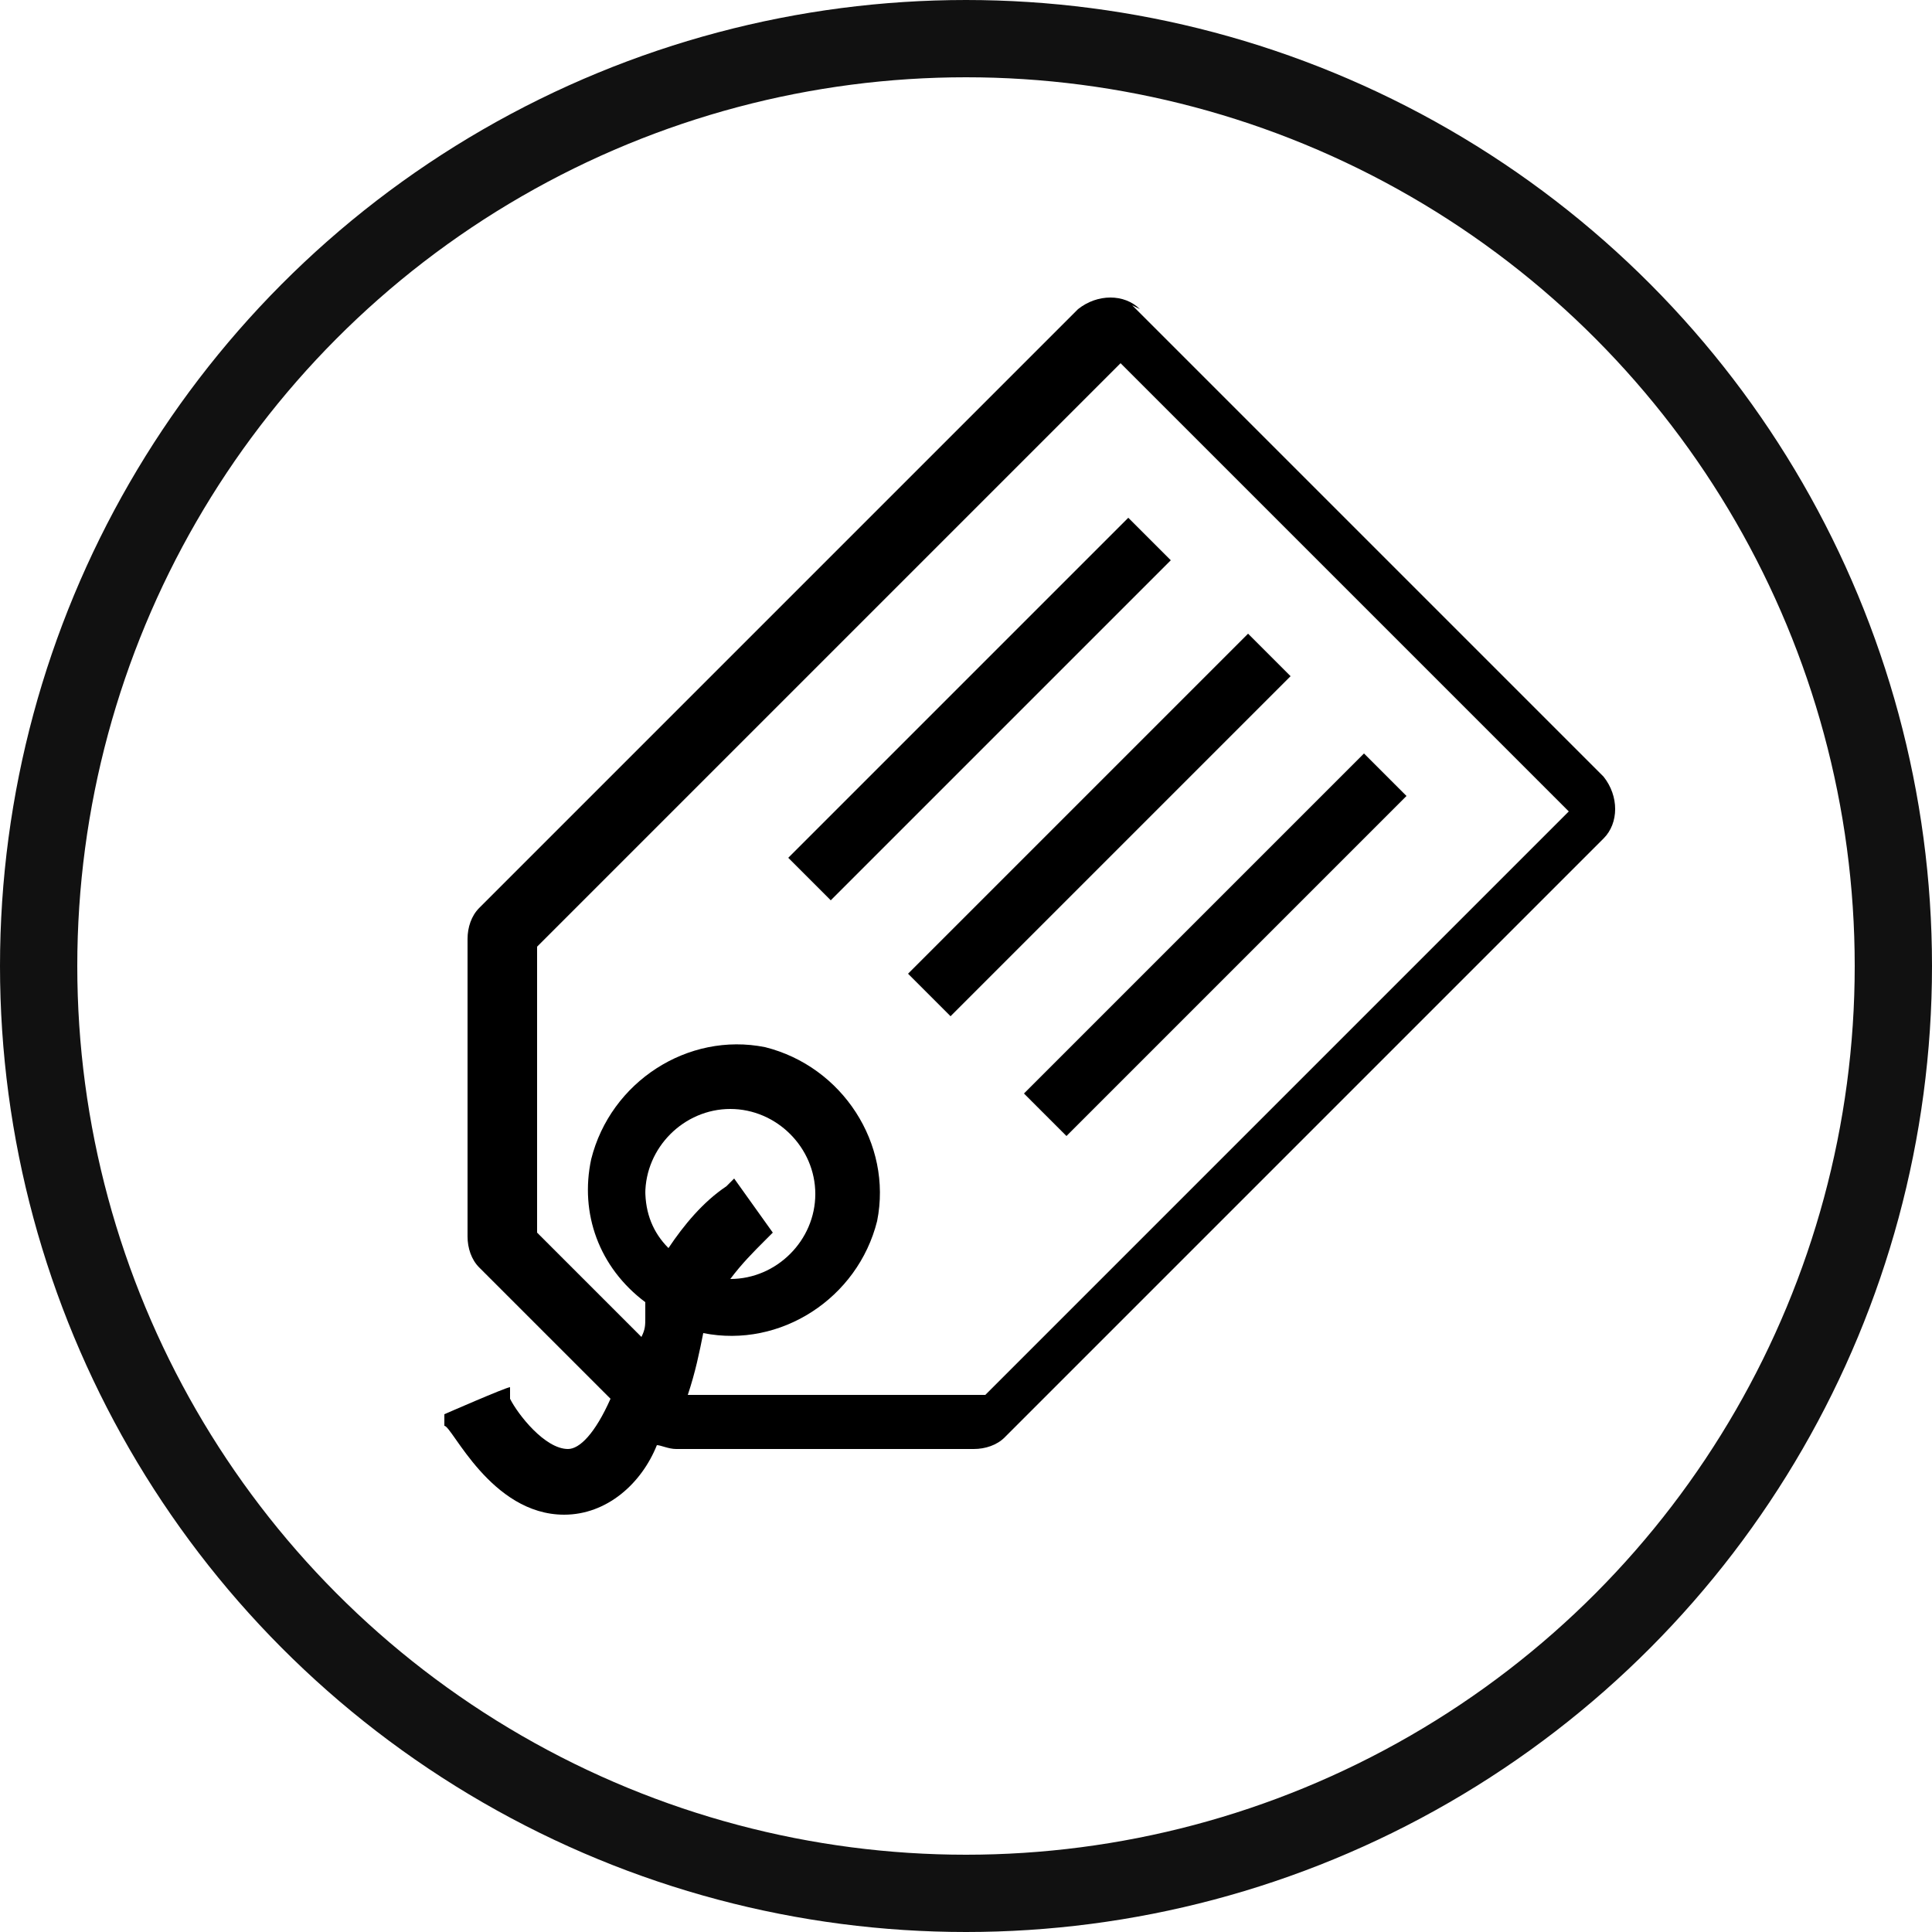
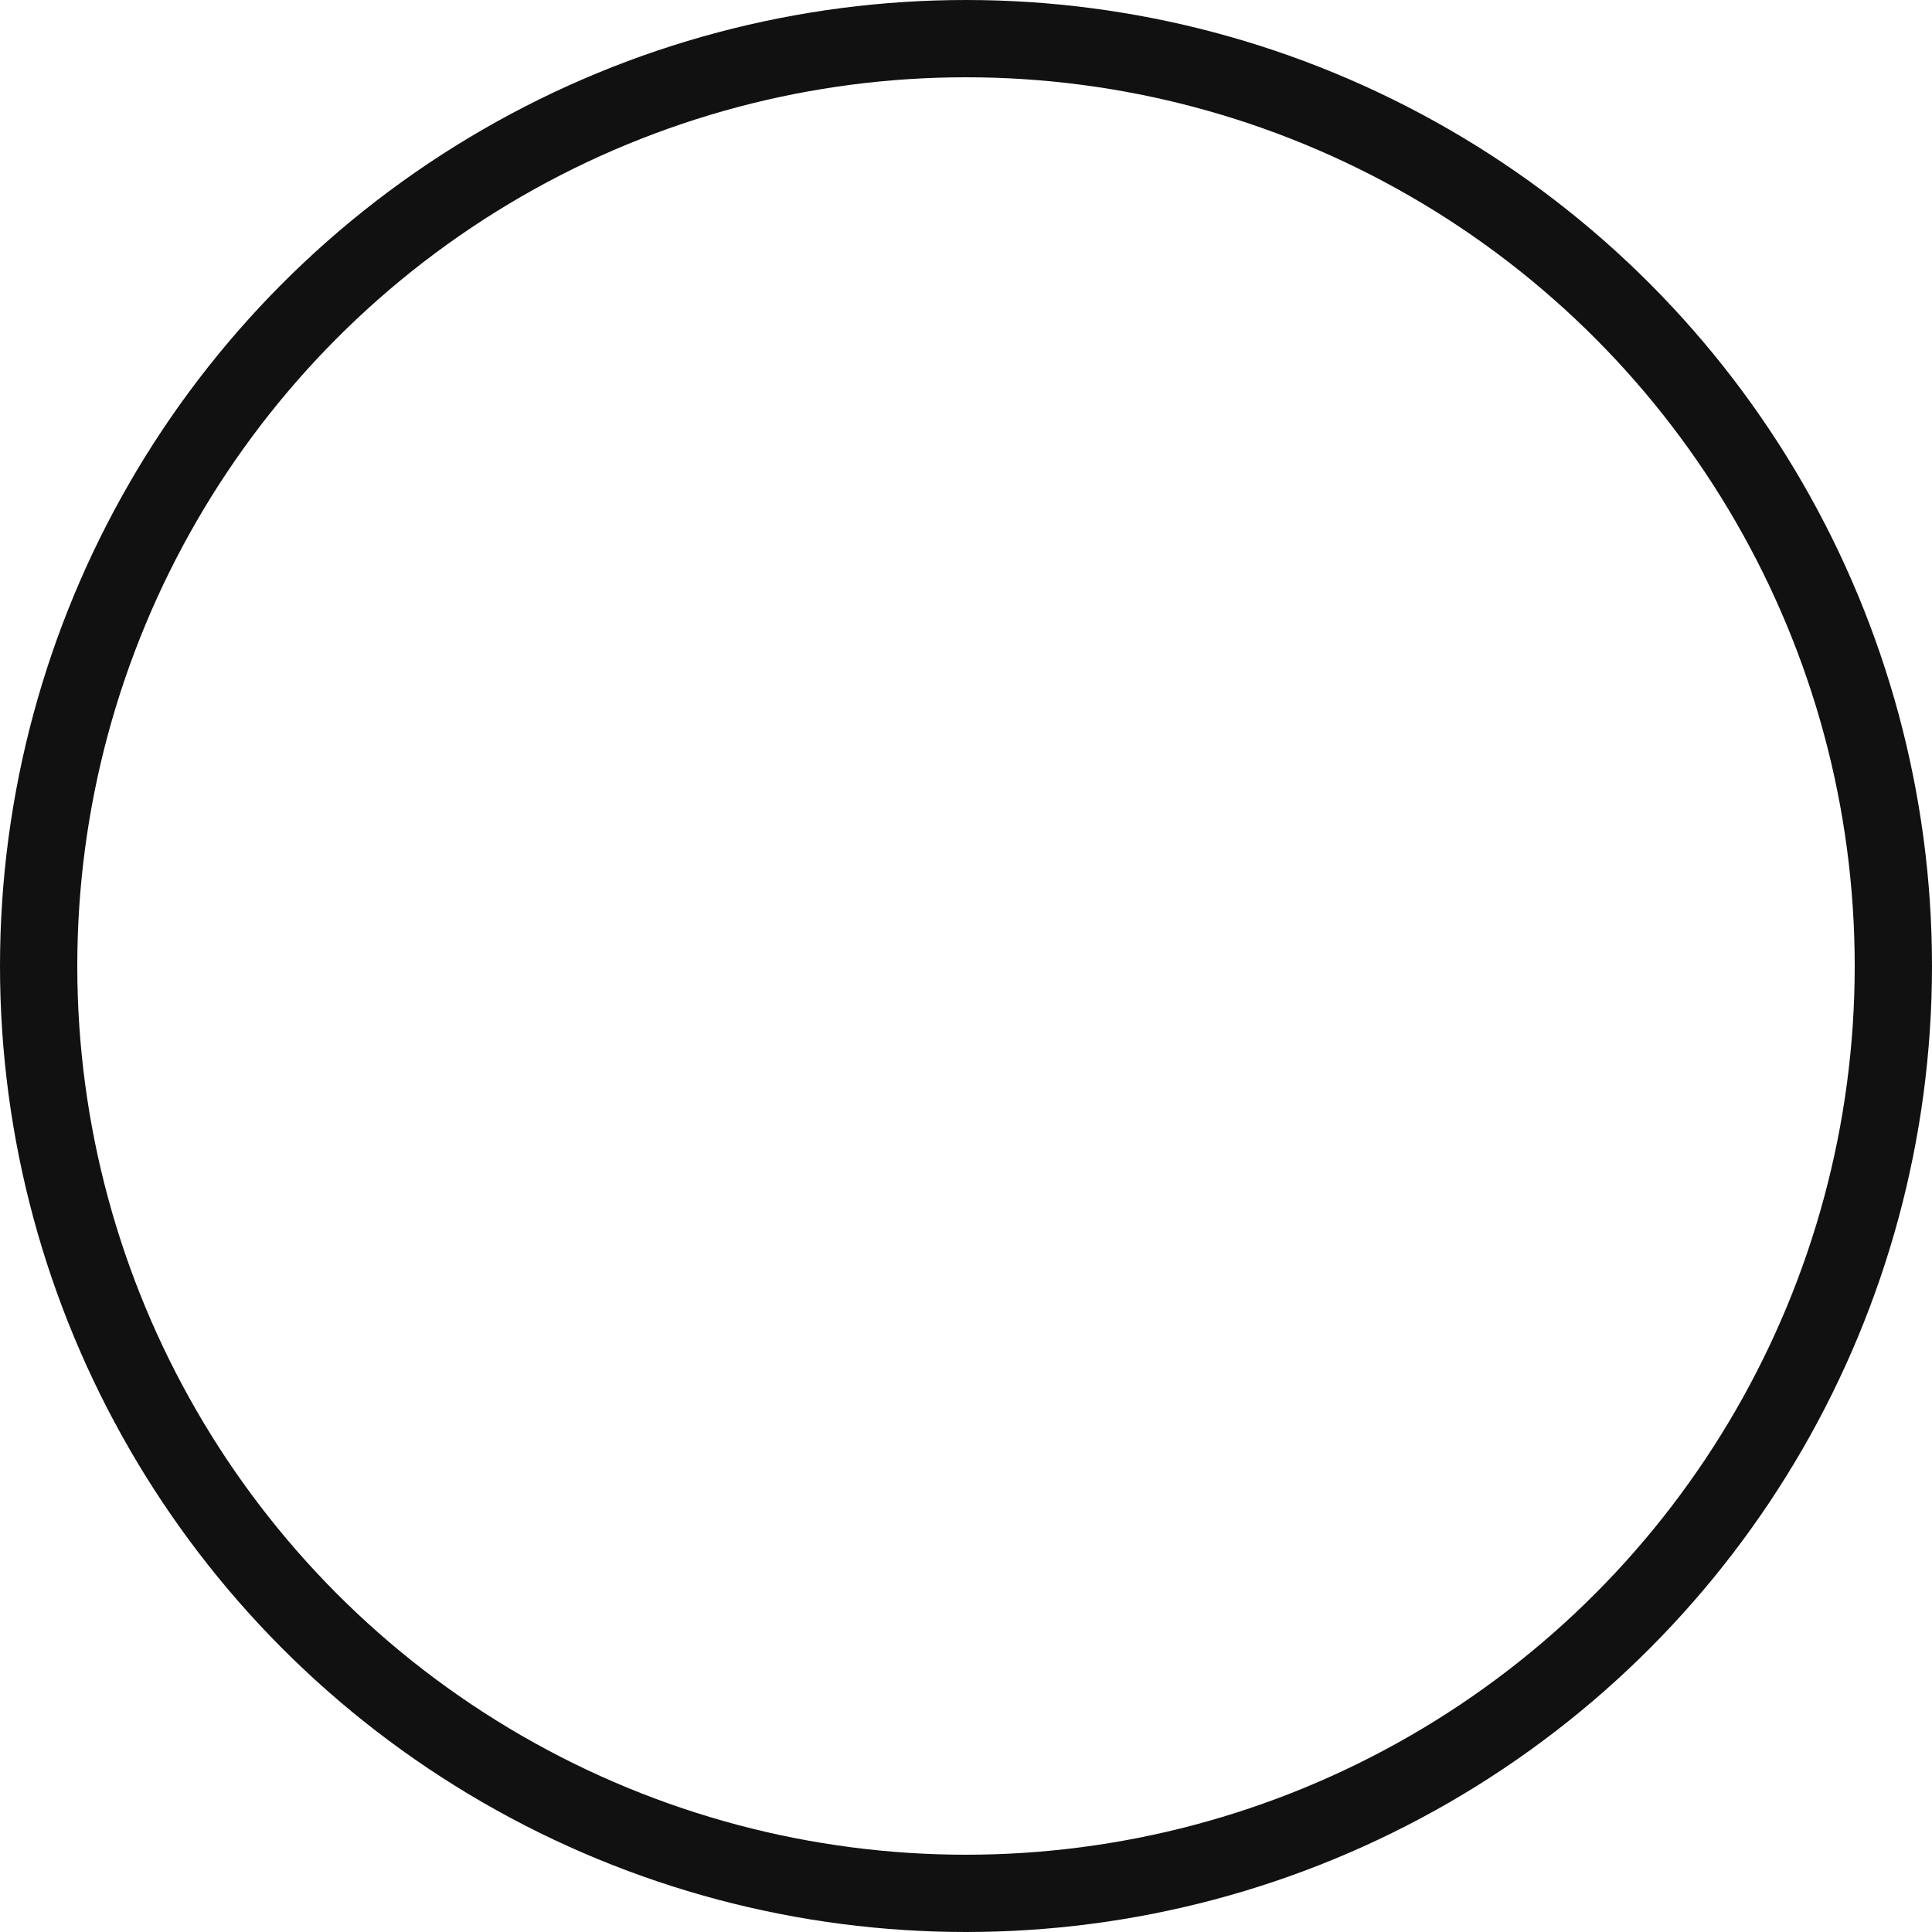
<svg xmlns="http://www.w3.org/2000/svg" version="1.1" viewBox="0 0 50 50">
  <defs>
    <style>
      .cls-1 {
        fill: none;
        stroke: #111;
        stroke-width: 2px;
      }
    </style>
  </defs>
  <g>
    <g id="Calque_1">
      <circle class="cls-1" cx="25" cy="25" r="24" />
-       <path d="M29.5,8c-.4-.4-1.1-.4-1.6,0,0,0,0,0,0,0l-15.5,15.5c-.2.2-.3.5-.3.8v7.7c0,.3.1.6.3.8l3.4,3.4c-.4.9-.8,1.3-1.1,1.3-.6,0-1.3-.9-1.5-1.3v-.3c-.1,0-1.7.7-1.7.7v.3c.2,0,1.2,2.3,3.1,2.3,1.1,0,2-.8,2.4-1.8.1,0,.3.1.5.1h7.7c.3,0,.6-.1.8-.3l15.5-15.5c.4-.4.4-1.1,0-1.6,0,0,0,0,0,0l-12.2-12.2ZM25.3,36.1h-7.5c.2-.6.3-1.1.4-1.6,2,.4,4-.9,4.5-2.9.4-2-.9-4-2.9-4.5-2-.4-4,.9-4.5,2.9-.3,1.4.2,2.8,1.4,3.7,0,.1,0,.2,0,.4,0,.2,0,.3-.1.5l-2.7-2.7v-7.4l15.1-15.1,11.6,11.6-15.1,15.1ZM16.7,30.9c0-1.2,1-2.2,2.2-2.2s2.2,1,2.2,2.2-1,2.2-2.2,2.2,0,0,0,0c.3-.4.6-.7.9-1l.2-.2-1-1.4-.2.2c-.6.4-1.1,1-1.5,1.6-.4-.4-.6-.9-.6-1.5ZM20.4,22.2l8.8-8.8,1.1,1.1-8.8,8.8-1.1-1.1ZM23.5,25.2l8.8-8.8,1.1,1.1-8.8,8.8-1.1-1.1ZM26.5,28.3l8.8-8.8,1.1,1.1-8.8,8.8-1.1-1.1Z" />
    </g>
  </g>
</svg>